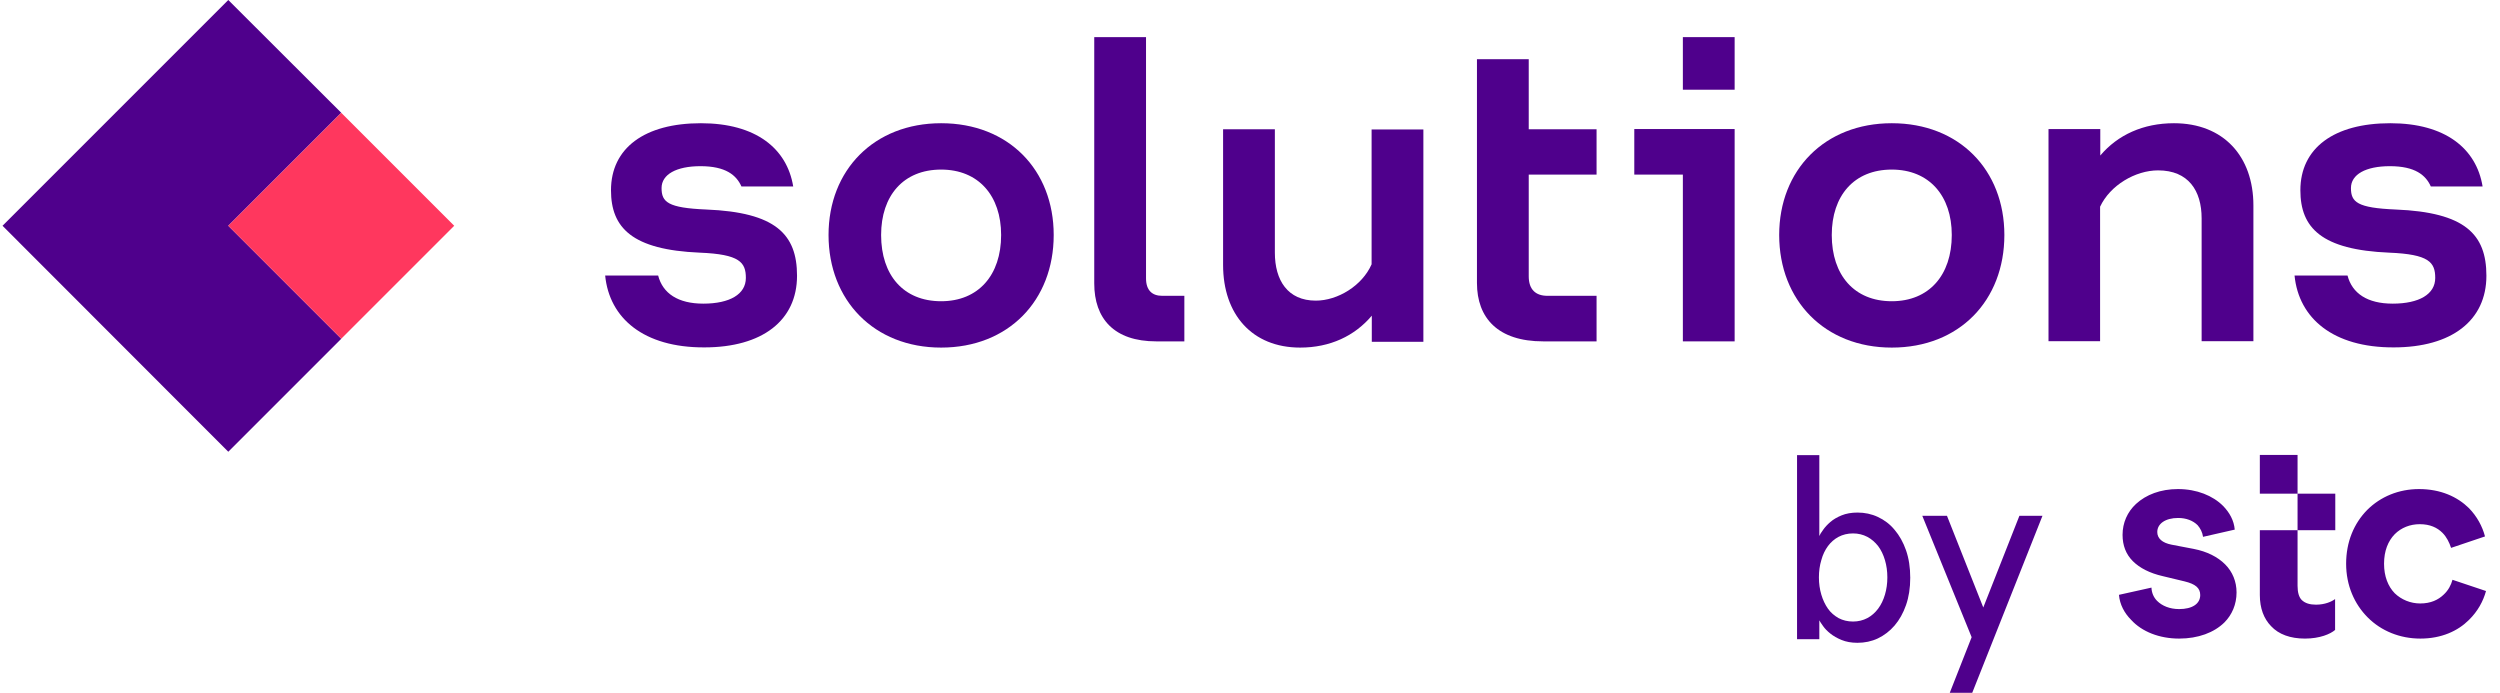
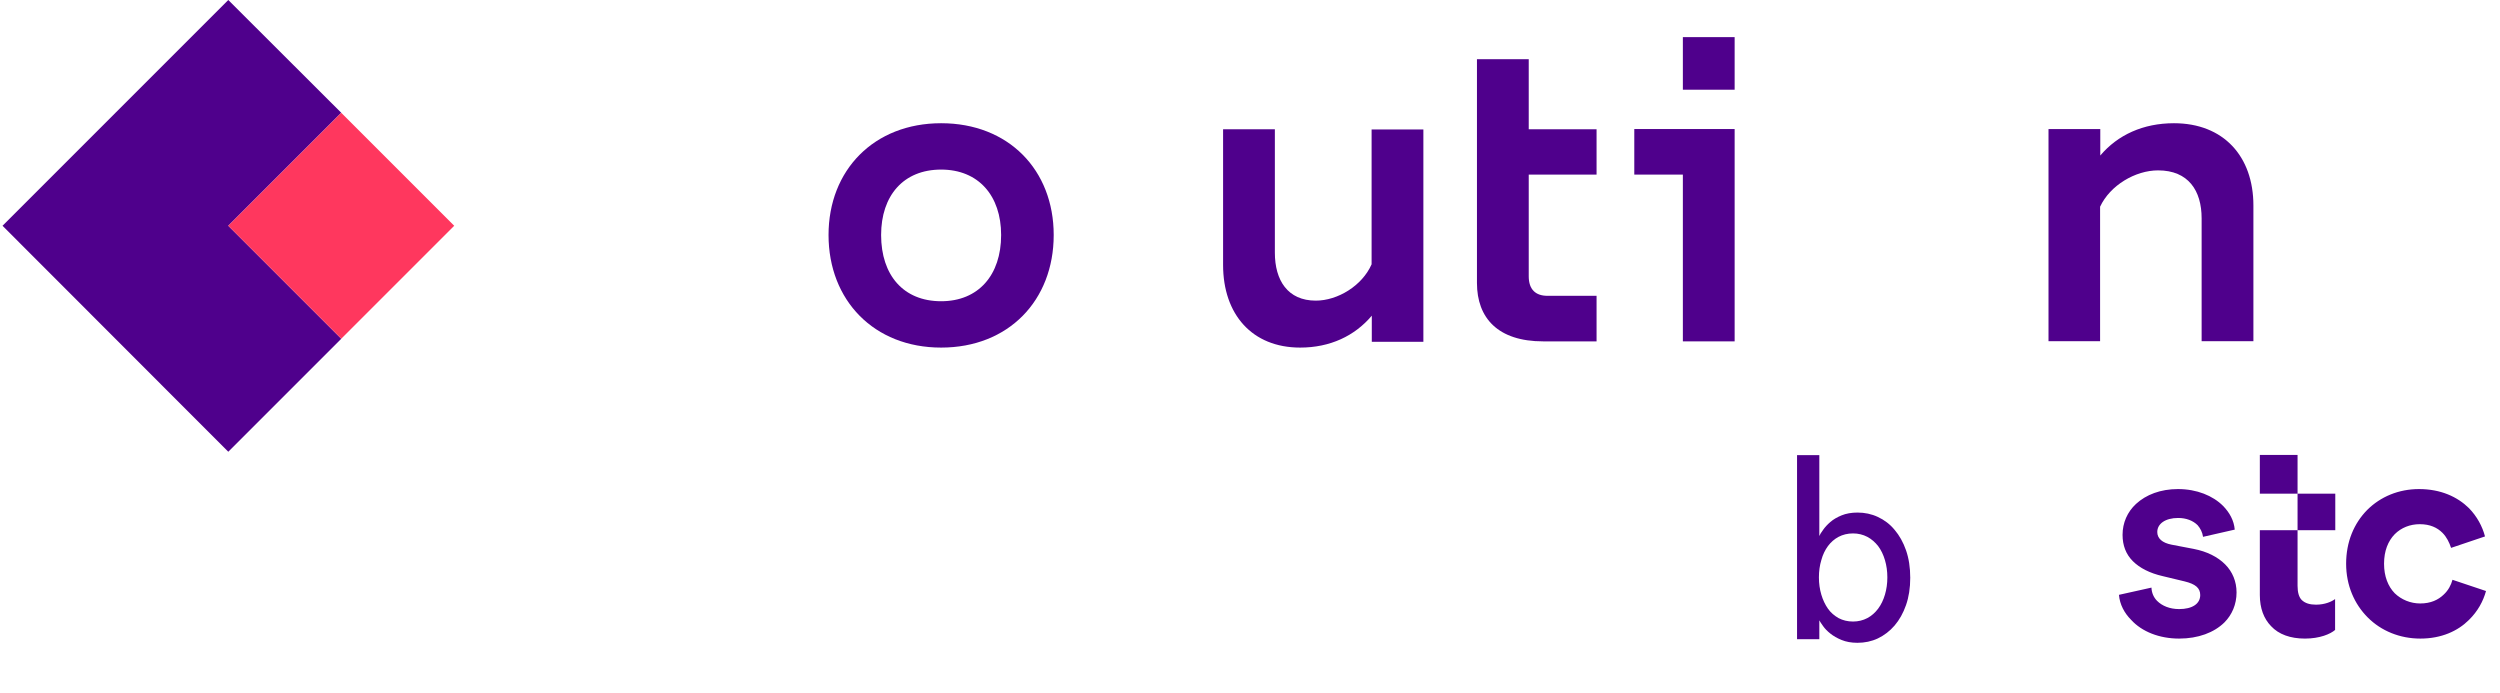
<svg xmlns="http://www.w3.org/2000/svg" width="166" height="46" viewBox="0 0 166 46" fill="none">
  <g clip-path="url(#clip0_1584_13506)">
    <path d="M22.66 7.489L15.158 0L0.167 14.991L15.158 29.996L22.66 22.494L15.158 14.991L22.66 7.489Z" fill="#4F008C" />
    <path d="M22.66 7.491L15.159 14.991L22.66 22.491L30.16 14.991L22.66 7.491Z" fill="#FF375E" />
-     <path d="M40.183 18.296H43.701C44.008 19.482 45.02 20.162 46.7 20.162C48.459 20.162 49.525 19.535 49.525 18.456C49.525 17.416 49.111 16.884 46.473 16.777C41.969 16.59 40.57 15.124 40.57 12.633C40.57 9.834 42.795 8.182 46.54 8.182C50.191 8.182 52.256 9.861 52.669 12.38H49.231C48.898 11.633 48.192 11.034 46.513 11.034C44.914 11.034 43.928 11.58 43.928 12.486C43.928 13.419 44.341 13.805 46.9 13.912C51.483 14.098 52.923 15.538 52.923 18.309C52.923 21.281 50.617 23.067 46.766 23.067C42.742 23.08 40.463 21.134 40.183 18.296Z" fill="#4F008C" />
    <path d="M62.491 20.002C64.969 20.002 66.475 18.269 66.475 15.604C66.475 12.992 64.969 11.26 62.491 11.26C59.985 11.26 58.506 12.992 58.506 15.604C58.506 18.269 59.985 20.002 62.491 20.002ZM62.491 23.08C58.04 23.08 55.015 19.948 55.015 15.604C55.015 11.287 58.04 8.182 62.491 8.182C66.968 8.182 69.966 11.287 69.966 15.604C69.966 19.948 66.968 23.08 62.491 23.08Z" fill="#4F008C" />
-     <path d="M76.775 22.667C73.977 22.667 72.658 21.161 72.658 18.816V2.465H76.096V18.483C76.096 19.282 76.509 19.642 77.162 19.642H78.641V22.667H76.775Z" fill="#4F008C" />
    <path d="M91.087 22.667V20.961C89.954 22.307 88.315 23.08 86.33 23.08C83.145 23.08 81.213 20.881 81.213 17.59V8.582H84.651V16.777C84.651 18.616 85.504 19.962 87.369 19.962C88.822 19.962 90.447 18.976 91.074 17.55V8.595H94.512V22.694H91.087V22.667Z" fill="#4F008C" />
    <path d="M102.467 22.667C99.469 22.667 98.07 21.121 98.07 18.789V3.931H101.508V8.582H106.012V11.593H101.508V18.349C101.508 19.229 101.974 19.642 102.747 19.642H106.012V22.667H102.467Z" fill="#4F008C" />
    <path d="M111.742 2.465H115.18V5.957H111.742V2.465ZM111.742 11.593H108.517V8.568H115.18V22.667H111.742V11.593Z" fill="#4F008C" />
-     <path d="M125.614 20.002C128.092 20.002 129.598 18.269 129.598 15.604C129.598 12.992 128.092 11.26 125.614 11.26C123.109 11.26 121.629 12.992 121.629 15.604C121.629 18.269 123.122 20.002 125.614 20.002ZM125.614 23.08C121.163 23.08 118.138 19.948 118.138 15.604C118.138 11.287 121.163 8.182 125.614 8.182C130.091 8.182 133.09 11.287 133.09 15.604C133.09 19.948 130.105 23.08 125.614 23.08Z" fill="#4F008C" />
    <path d="M136.021 22.667V8.568H139.459V10.327C140.618 8.955 142.311 8.182 144.349 8.182C147.641 8.182 149.626 10.381 149.626 13.645V22.654H146.188V14.498C146.188 12.659 145.309 11.313 143.297 11.313C141.791 11.313 140.112 12.3 139.446 13.725V22.654H136.021V22.667Z" fill="#4F008C" />
-     <path d="M152.358 18.296H155.876C156.183 19.482 157.195 20.162 158.874 20.162C160.633 20.162 161.699 19.535 161.699 18.456C161.699 17.416 161.286 16.884 158.648 16.777C154.144 16.59 152.745 15.124 152.745 12.633C152.745 9.834 154.97 8.182 158.714 8.182C162.366 8.182 164.431 9.861 164.844 12.38H161.406C161.073 11.633 160.367 11.034 158.688 11.034C157.089 11.034 156.103 11.58 156.103 12.486C156.103 13.419 156.516 13.805 159.074 13.912C163.658 14.098 165.097 15.538 165.097 18.309C165.097 21.281 162.792 23.067 158.941 23.067C154.917 23.08 152.638 21.134 152.358 18.296Z" fill="#4F008C" />
    <path d="M120.776 38.338C120.776 38.751 120.83 39.124 120.936 39.484C121.043 39.844 121.19 40.15 121.376 40.417C121.563 40.683 121.803 40.883 122.082 41.043C122.362 41.19 122.682 41.27 123.042 41.27C123.388 41.27 123.708 41.19 123.988 41.043C124.268 40.896 124.508 40.683 124.708 40.417C124.907 40.15 125.054 39.844 125.161 39.484C125.267 39.124 125.32 38.751 125.32 38.338C125.32 37.925 125.267 37.552 125.161 37.192C125.054 36.832 124.907 36.526 124.708 36.259C124.508 36.006 124.268 35.793 123.988 35.646C123.708 35.499 123.388 35.419 123.042 35.419C122.682 35.419 122.362 35.499 122.082 35.646C121.803 35.793 121.563 36.006 121.376 36.259C121.19 36.512 121.03 36.832 120.936 37.192C120.83 37.538 120.776 37.925 120.776 38.338ZM120.803 42.442H119.324V30.223H120.803V35.593C120.843 35.499 120.923 35.353 121.056 35.18C121.176 35.006 121.336 34.833 121.536 34.66C121.736 34.487 121.989 34.34 122.282 34.22C122.575 34.1 122.935 34.034 123.335 34.034C123.815 34.034 124.268 34.127 124.694 34.327C125.121 34.527 125.494 34.806 125.8 35.18C126.12 35.553 126.373 36.006 126.56 36.539C126.746 37.072 126.84 37.685 126.84 38.364C126.84 39.044 126.746 39.644 126.56 40.177C126.373 40.71 126.12 41.163 125.8 41.536C125.48 41.909 125.107 42.189 124.694 42.389C124.268 42.589 123.815 42.682 123.335 42.682C122.922 42.682 122.575 42.615 122.282 42.495C121.989 42.376 121.736 42.229 121.536 42.069C121.336 41.909 121.176 41.749 121.056 41.576C120.936 41.416 120.856 41.283 120.803 41.19V42.442Z" fill="#4F008C" />
-     <path d="M130.957 46H129.465L130.917 42.309L127.639 34.247H129.278L131.69 40.337L134.089 34.247H135.621L130.957 46Z" fill="#4F008C" />
    <path d="M153.051 42.402C154.037 42.402 154.743 42.096 155.05 41.829V39.777C154.823 39.95 154.37 40.15 153.784 40.15C153.371 40.15 153.064 40.057 152.838 39.843C152.651 39.657 152.558 39.337 152.558 38.897V30.209H150.053V32.781H155.063V35.206H150.053V39.51C150.053 40.39 150.319 41.083 150.799 41.576C151.305 42.122 152.078 42.402 153.051 42.402ZM160.713 42.402C162.113 42.402 163.205 41.896 163.938 41.163C164.524 40.59 164.884 39.923 165.071 39.244L162.845 38.498C162.752 38.844 162.566 39.204 162.259 39.484C161.899 39.83 161.406 40.07 160.7 40.07C160.06 40.07 159.447 39.817 159.008 39.39C158.568 38.937 158.301 38.271 158.301 37.432C158.301 36.579 158.568 35.926 159.008 35.473C159.447 35.033 160.034 34.806 160.673 34.806C161.353 34.806 161.833 35.033 162.179 35.379C162.459 35.659 162.632 36.019 162.752 36.379L165.004 35.619C164.831 34.953 164.471 34.287 163.938 33.74C163.179 32.994 162.073 32.474 160.62 32.474C159.274 32.474 158.062 32.981 157.182 33.86C156.303 34.753 155.783 35.979 155.783 37.432C155.783 38.871 156.329 40.11 157.222 41.003C158.115 41.896 159.354 42.402 160.713 42.402ZM144.696 42.402C145.962 42.402 147.015 42.002 147.694 41.336C148.201 40.83 148.507 40.137 148.507 39.337C148.507 38.618 148.241 37.965 147.747 37.472C147.254 36.978 146.548 36.619 145.655 36.446L144.19 36.166C143.577 36.046 143.243 35.753 143.243 35.326C143.243 34.78 143.776 34.393 144.629 34.393C145.162 34.393 145.615 34.567 145.922 34.873C146.108 35.086 146.242 35.353 146.282 35.646L148.387 35.166C148.334 34.553 148.041 34.034 147.614 33.594C146.935 32.914 145.869 32.474 144.616 32.474C143.457 32.474 142.497 32.848 141.831 33.461C141.258 33.994 140.938 34.713 140.938 35.513C140.938 36.219 141.165 36.805 141.618 37.258C142.071 37.711 142.737 38.058 143.617 38.258L145.056 38.604C145.775 38.778 146.095 39.044 146.095 39.51C146.095 40.097 145.562 40.443 144.696 40.443C144.07 40.443 143.563 40.23 143.23 39.897C143.004 39.67 142.87 39.364 142.857 39.017L140.698 39.497C140.752 40.137 141.058 40.71 141.511 41.163C142.231 41.949 143.39 42.402 144.696 42.402Z" fill="#4F008C" />
  </g>
  <defs>
    <clipPath id="clip0_1584_13506">
      <rect width="164.931" height="46" fill="white" transform="translate(0.167)" />
    </clipPath>
  </defs>
</svg>